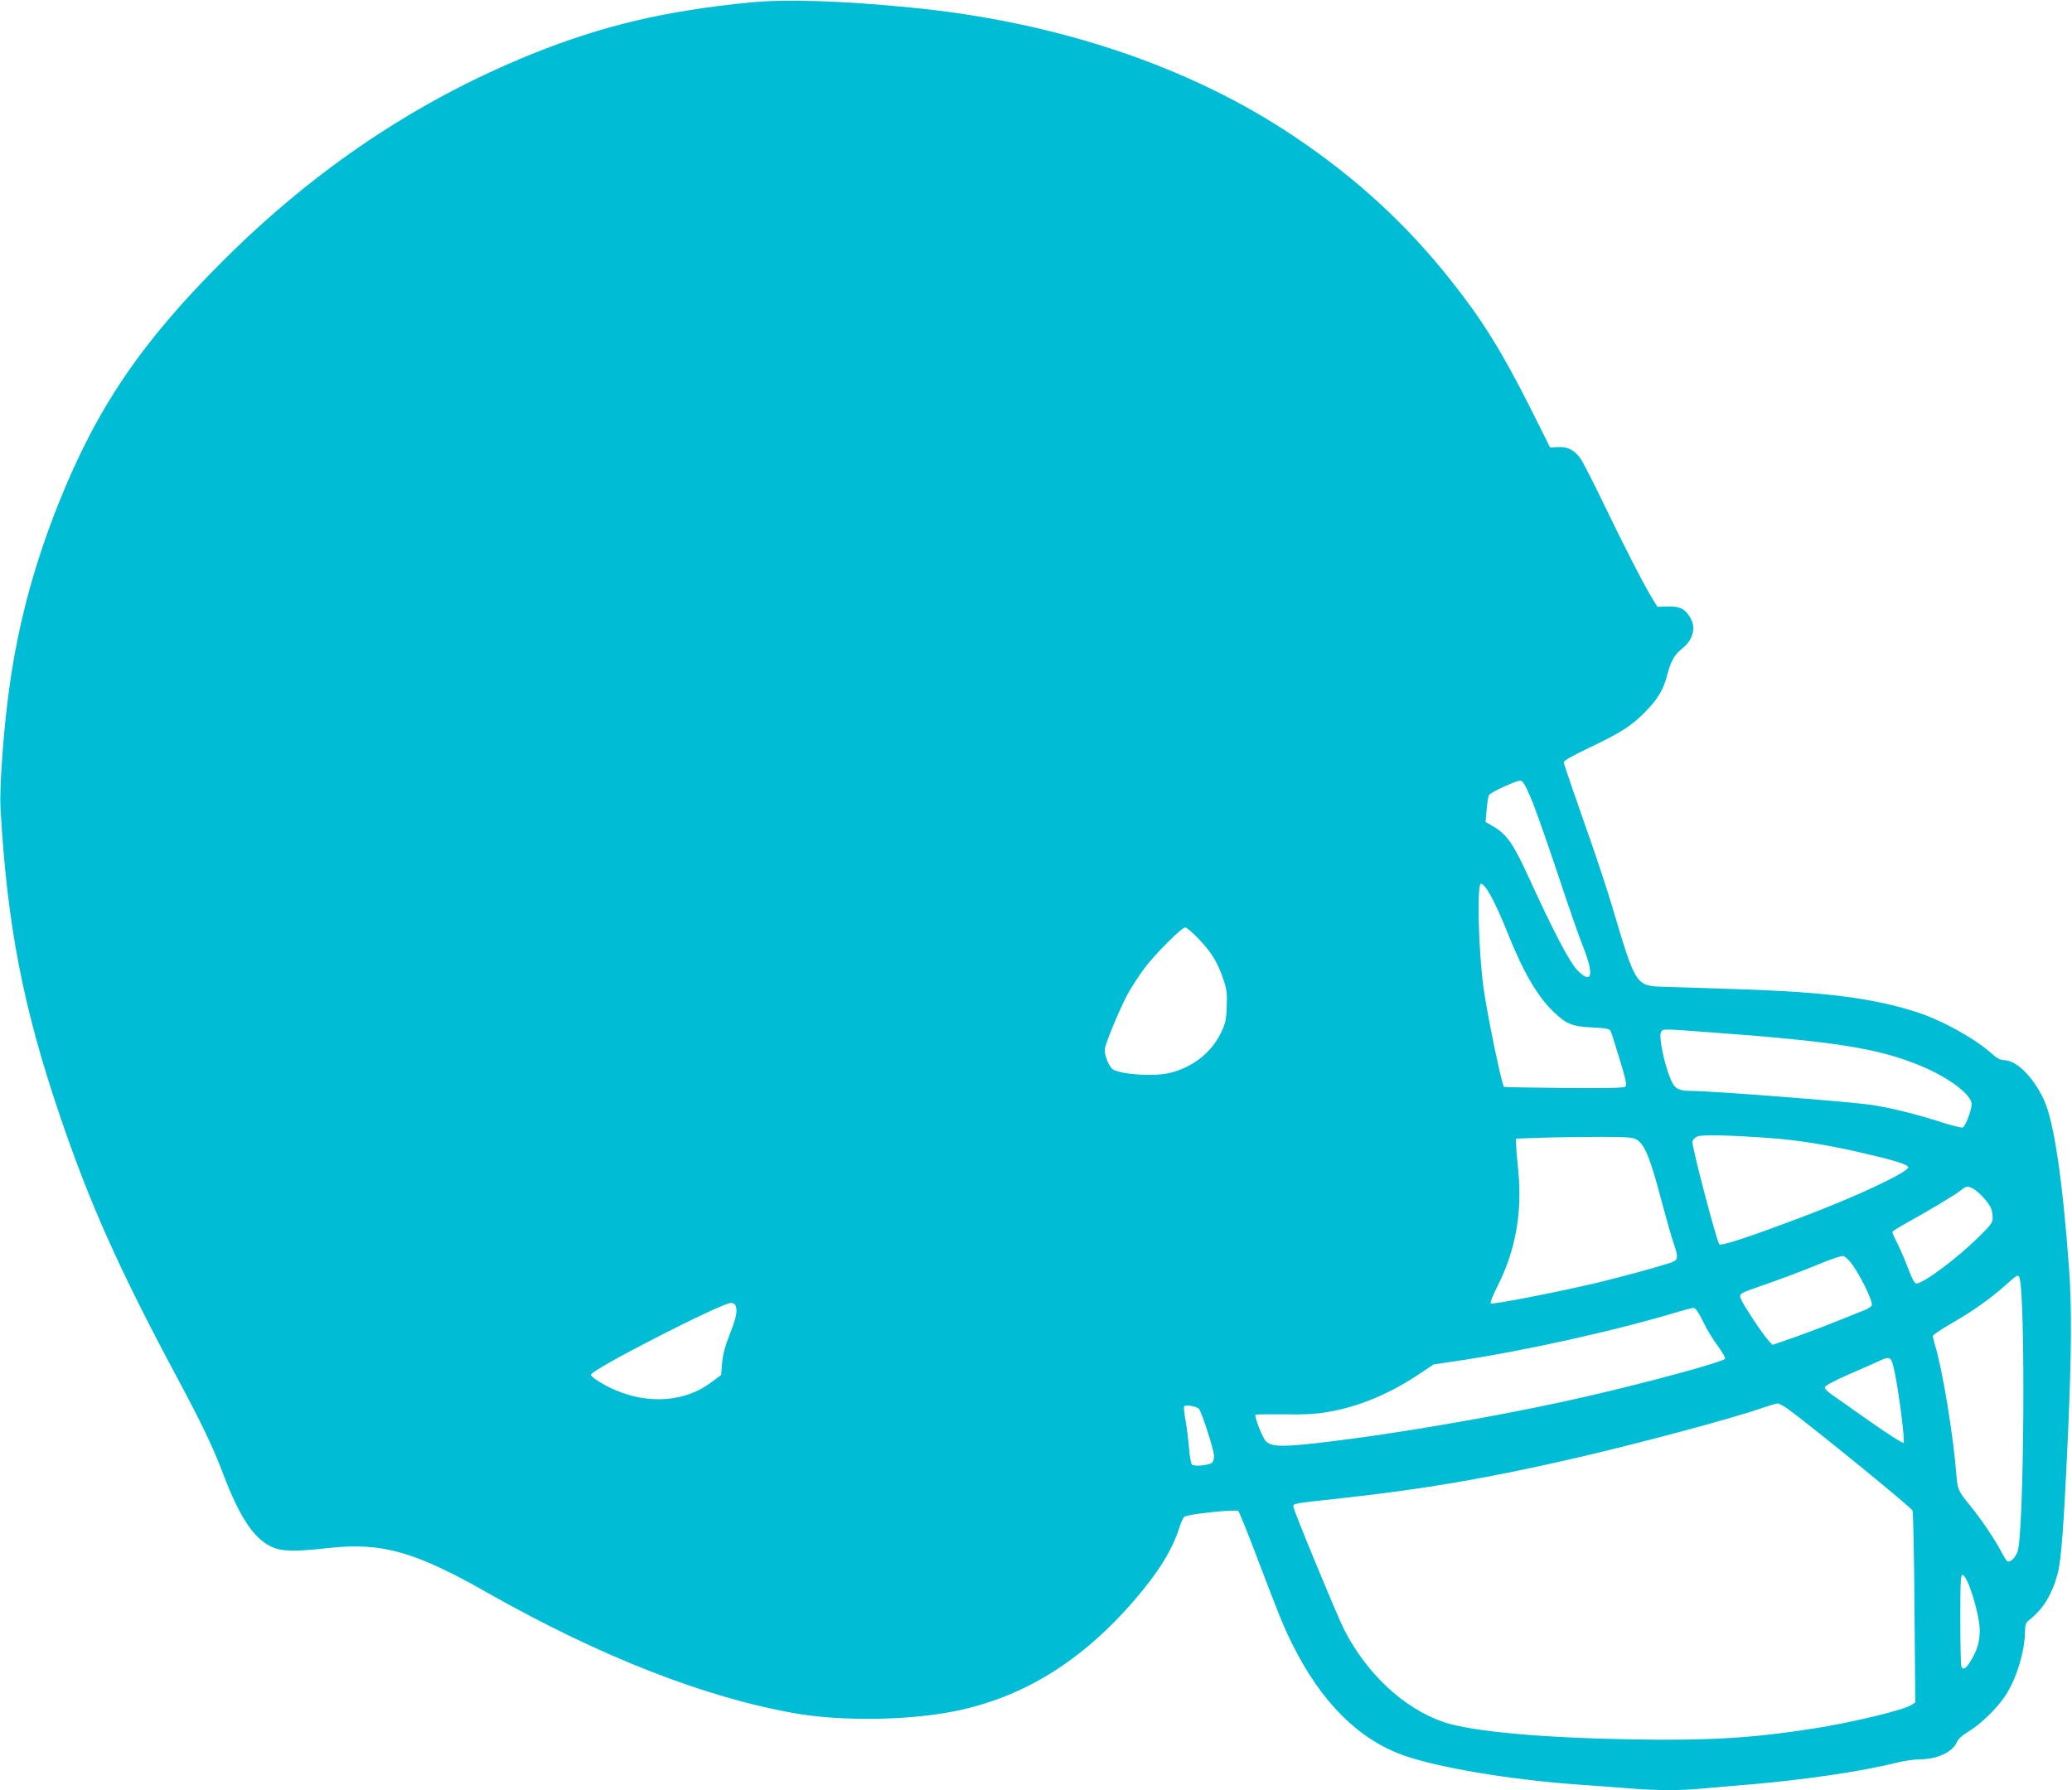
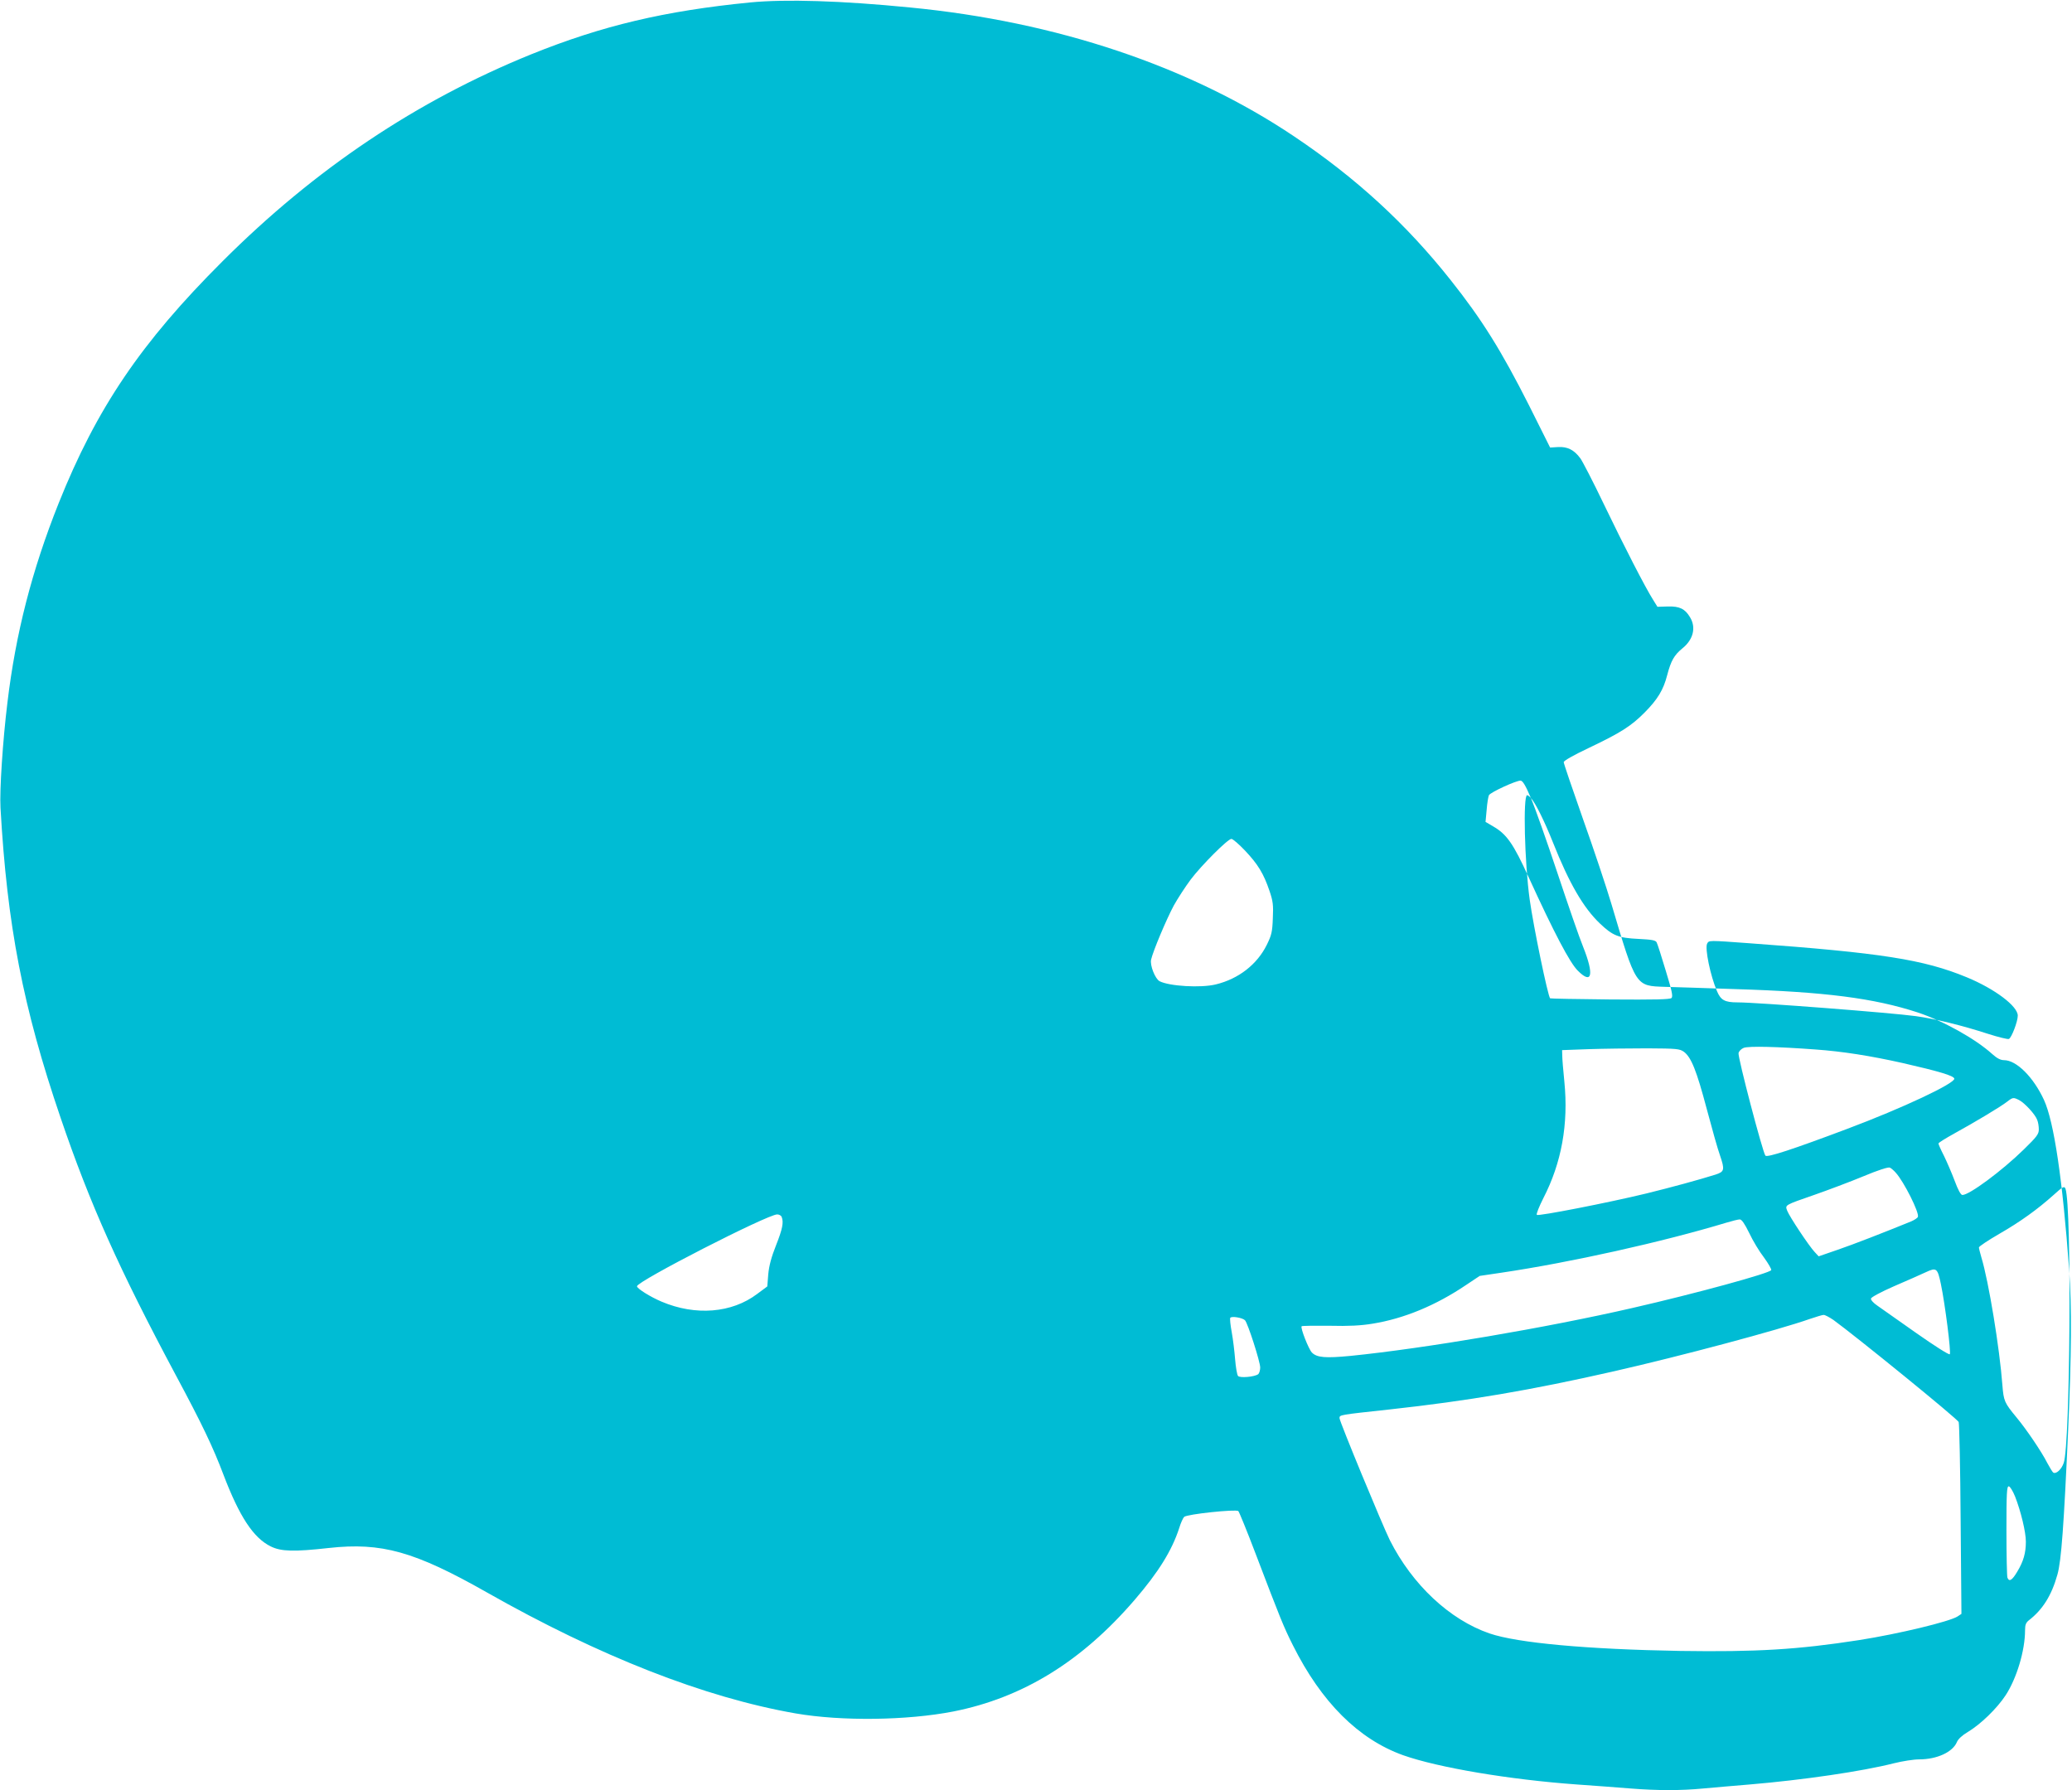
<svg xmlns="http://www.w3.org/2000/svg" version="1.0" width="1280pt" height="1106pt" viewBox="0 0 1280 1106" preserveAspectRatio="xMidYMid meet">
  <g transform="translate(0,1106) scale(0.1,-0.1)" fill="#00bcd4" stroke="none">
-     <path d="M4635 11045 c-529 -52 -916 -144 -1352 -320 -708 -287 -1338 -709 -1909 -1280 -503 -502 -777 -907 -1012 -1495 -165 -414 -265 -804 -316 -1230 -29 -236 -49 -543 -43 -650 41 -727 139 -1235 371 -1915 182 -535 363 -938 713 -1593 161 -300 230 -445 293 -612 99 -260 185 -391 292 -444 64 -32 144 -34 359 -10 326 36 530 -21 976 -274 696 -395 1346 -650 1908 -748 284 -49 687 -44 975 12 428 85 791 308 1119 689 148 172 231 306 276 445 9 30 23 61 30 68 16 17 322 49 335 36 5 -5 53 -122 105 -259 158 -415 175 -456 232 -570 176 -352 405 -580 680 -679 217 -77 658 -151 1073 -181 113 -8 264 -19 335 -25 164 -13 311 -13 445 0 58 5 188 17 290 25 331 28 693 81 890 131 52 13 122 24 156 24 110 0 207 45 233 107 7 18 33 42 67 62 80 48 180 145 234 227 68 104 120 276 120 402 0 32 5 46 22 60 87 67 142 155 178 284 24 84 40 306 66 888 21 466 23 773 6 1000 -40 550 -93 909 -155 1044 -65 141 -170 246 -247 246 -21 0 -43 11 -73 38 -104 94 -303 205 -461 257 -270 88 -570 127 -1126 144 -184 6 -380 13 -435 14 -182 6 -178 -1 -330 511 -31 104 -110 341 -176 526 -65 185 -119 343 -119 351 0 9 60 43 157 89 193 92 259 133 344 219 79 80 115 139 138 229 24 91 43 124 95 167 67 54 85 129 46 192 -31 52 -65 68 -137 66 l-64 -2 -26 42 c-48 75 -182 336 -305 592 -66 138 -132 265 -145 283 -39 53 -80 73 -137 70 l-50 -3 -130 260 c-172 340 -291 531 -484 774 -274 346 -585 632 -967 888 -644 433 -1469 710 -2375 797 -425 42 -768 52 -985 31z m4822 -4915 c25 -58 98 -265 163 -460 65 -195 136 -402 160 -460 69 -173 55 -236 -33 -147 -49 48 -147 235 -303 576 -96 210 -136 267 -221 316 l-46 27 7 75 c3 41 10 81 14 90 11 19 171 92 196 90 13 -1 31 -31 63 -107z m-285 -547 c30 -33 86 -148 137 -276 100 -252 188 -403 290 -500 79 -75 113 -89 239 -95 81 -4 104 -8 111 -21 5 -9 30 -87 56 -174 38 -124 46 -160 36 -170 -9 -9 -102 -11 -379 -9 -202 2 -368 5 -371 7 -14 15 -102 438 -126 609 -32 230 -42 646 -16 646 5 0 15 -8 23 -17z m-1765 -326 c79 -84 114 -141 150 -247 22 -64 25 -88 21 -171 -3 -84 -8 -104 -37 -163 -60 -122 -175 -211 -315 -245 -93 -23 -289 -11 -348 20 -27 15 -60 98 -52 133 12 53 94 248 140 334 25 45 72 117 104 160 67 89 230 252 252 252 9 0 47 -33 85 -73z m3119 -572 c810 -59 1073 -100 1339 -210 172 -71 315 -178 315 -237 0 -37 -39 -138 -55 -144 -7 -3 -64 11 -127 31 -160 52 -326 93 -448 110 -142 20 -980 85 -1102 85 -78 0 -103 14 -126 69 -41 95 -76 265 -61 294 12 21 6 21 265 2z m404 -656 c168 -12 339 -39 540 -84 223 -51 314 -78 318 -96 5 -29 -319 -182 -663 -311 -332 -125 -493 -178 -504 -165 -17 21 -172 611 -166 634 3 12 17 26 32 32 30 12 214 7 443 -10z m-813 -14 c46 -34 79 -117 142 -355 33 -124 69 -252 81 -284 31 -91 28 -102 -27 -120 -102 -32 -270 -78 -429 -117 -235 -57 -666 -141 -675 -132 -5 5 14 51 40 103 113 219 156 459 130 720 -7 69 -13 141 -13 160 l-1 35 165 6 c91 3 254 5 362 5 182 -1 199 -3 225 -21z m2072 -299 c34 -18 99 -88 111 -122 6 -14 10 -40 10 -59 0 -29 -12 -45 -93 -124 -135 -132 -336 -281 -379 -281 -10 0 -27 31 -48 88 -18 48 -48 117 -66 154 -19 37 -34 71 -34 76 0 5 44 32 98 62 122 67 288 166 327 197 35 27 38 27 74 9z m-763 -448 c51 -56 147 -248 137 -273 -2 -7 -21 -19 -41 -28 -167 -68 -359 -143 -456 -176 l-116 -40 -25 27 c-35 37 -155 218 -169 254 -14 37 -19 34 168 99 83 29 219 80 301 114 93 39 156 59 165 54 8 -4 25 -18 36 -31z m1049 -100 c39 -116 29 -1579 -11 -1693 -14 -41 -47 -71 -65 -60 -5 4 -21 30 -36 58 -34 68 -130 210 -191 283 -75 91 -79 101 -87 199 -17 228 -85 643 -130 790 -8 28 -15 55 -15 61 0 6 57 44 126 84 129 74 237 152 334 239 58 53 68 58 75 39z m-7931 -174 c13 -33 5 -74 -35 -175 -29 -73 -43 -126 -48 -179 l-6 -75 -62 -46 c-157 -119 -381 -137 -591 -48 -69 29 -152 81 -152 95 0 31 805 443 866 444 12 0 25 -7 28 -16z m5977 -99 c22 -47 63 -115 91 -151 27 -37 47 -72 45 -78 -7 -19 -468 -145 -857 -234 -530 -122 -1284 -250 -1741 -296 -156 -15 -209 -11 -240 21 -20 21 -72 153 -63 162 3 3 81 4 172 3 120 -3 195 1 267 13 192 31 389 112 577 239 l84 56 135 20 c425 63 992 189 1389 309 36 11 73 20 82 20 12 1 30 -25 59 -84z m1184 -315 c26 -125 64 -424 55 -434 -5 -5 -96 53 -207 131 -109 77 -217 153 -240 169 -24 16 -42 36 -40 44 1 8 62 41 142 76 77 33 165 72 195 86 68 32 74 27 95 -72z m-664 -222 c138 -100 768 -612 774 -631 4 -12 10 -284 12 -604 l5 -581 -24 -16 c-50 -32 -366 -108 -608 -146 -380 -59 -636 -74 -1105 -67 -575 10 -1005 49 -1178 108 -247 85 -477 301 -616 576 -46 93 -311 734 -311 754 0 21 -3 20 310 54 483 53 873 119 1382 235 414 94 1024 257 1213 324 39 13 77 25 85 25 8 1 36 -14 61 -31z m-3635 -2 c17 -17 94 -256 94 -292 0 -17 -6 -36 -12 -41 -22 -17 -114 -25 -125 -11 -6 7 -14 54 -18 103 -4 50 -13 125 -21 168 -8 43 -12 82 -9 88 8 12 75 1 91 -15z m4757 -1088 c36 -92 67 -220 67 -280 0 -70 -15 -122 -53 -185 -32 -54 -50 -65 -61 -37 -3 9 -6 139 -6 290 0 228 2 274 14 274 8 0 25 -28 39 -62z" />
+     <path d="M4635 11045 c-529 -52 -916 -144 -1352 -320 -708 -287 -1338 -709 -1909 -1280 -503 -502 -777 -907 -1012 -1495 -165 -414 -265 -804 -316 -1230 -29 -236 -49 -543 -43 -650 41 -727 139 -1235 371 -1915 182 -535 363 -938 713 -1593 161 -300 230 -445 293 -612 99 -260 185 -391 292 -444 64 -32 144 -34 359 -10 326 36 530 -21 976 -274 696 -395 1346 -650 1908 -748 284 -49 687 -44 975 12 428 85 791 308 1119 689 148 172 231 306 276 445 9 30 23 61 30 68 16 17 322 49 335 36 5 -5 53 -122 105 -259 158 -415 175 -456 232 -570 176 -352 405 -580 680 -679 217 -77 658 -151 1073 -181 113 -8 264 -19 335 -25 164 -13 311 -13 445 0 58 5 188 17 290 25 331 28 693 81 890 131 52 13 122 24 156 24 110 0 207 45 233 107 7 18 33 42 67 62 80 48 180 145 234 227 68 104 120 276 120 402 0 32 5 46 22 60 87 67 142 155 178 284 24 84 40 306 66 888 21 466 23 773 6 1000 -40 550 -93 909 -155 1044 -65 141 -170 246 -247 246 -21 0 -43 11 -73 38 -104 94 -303 205 -461 257 -270 88 -570 127 -1126 144 -184 6 -380 13 -435 14 -182 6 -178 -1 -330 511 -31 104 -110 341 -176 526 -65 185 -119 343 -119 351 0 9 60 43 157 89 193 92 259 133 344 219 79 80 115 139 138 229 24 91 43 124 95 167 67 54 85 129 46 192 -31 52 -65 68 -137 66 l-64 -2 -26 42 c-48 75 -182 336 -305 592 -66 138 -132 265 -145 283 -39 53 -80 73 -137 70 l-50 -3 -130 260 c-172 340 -291 531 -484 774 -274 346 -585 632 -967 888 -644 433 -1469 710 -2375 797 -425 42 -768 52 -985 31z m4822 -4915 c25 -58 98 -265 163 -460 65 -195 136 -402 160 -460 69 -173 55 -236 -33 -147 -49 48 -147 235 -303 576 -96 210 -136 267 -221 316 l-46 27 7 75 c3 41 10 81 14 90 11 19 171 92 196 90 13 -1 31 -31 63 -107z c30 -33 86 -148 137 -276 100 -252 188 -403 290 -500 79 -75 113 -89 239 -95 81 -4 104 -8 111 -21 5 -9 30 -87 56 -174 38 -124 46 -160 36 -170 -9 -9 -102 -11 -379 -9 -202 2 -368 5 -371 7 -14 15 -102 438 -126 609 -32 230 -42 646 -16 646 5 0 15 -8 23 -17z m-1765 -326 c79 -84 114 -141 150 -247 22 -64 25 -88 21 -171 -3 -84 -8 -104 -37 -163 -60 -122 -175 -211 -315 -245 -93 -23 -289 -11 -348 20 -27 15 -60 98 -52 133 12 53 94 248 140 334 25 45 72 117 104 160 67 89 230 252 252 252 9 0 47 -33 85 -73z m3119 -572 c810 -59 1073 -100 1339 -210 172 -71 315 -178 315 -237 0 -37 -39 -138 -55 -144 -7 -3 -64 11 -127 31 -160 52 -326 93 -448 110 -142 20 -980 85 -1102 85 -78 0 -103 14 -126 69 -41 95 -76 265 -61 294 12 21 6 21 265 2z m404 -656 c168 -12 339 -39 540 -84 223 -51 314 -78 318 -96 5 -29 -319 -182 -663 -311 -332 -125 -493 -178 -504 -165 -17 21 -172 611 -166 634 3 12 17 26 32 32 30 12 214 7 443 -10z m-813 -14 c46 -34 79 -117 142 -355 33 -124 69 -252 81 -284 31 -91 28 -102 -27 -120 -102 -32 -270 -78 -429 -117 -235 -57 -666 -141 -675 -132 -5 5 14 51 40 103 113 219 156 459 130 720 -7 69 -13 141 -13 160 l-1 35 165 6 c91 3 254 5 362 5 182 -1 199 -3 225 -21z m2072 -299 c34 -18 99 -88 111 -122 6 -14 10 -40 10 -59 0 -29 -12 -45 -93 -124 -135 -132 -336 -281 -379 -281 -10 0 -27 31 -48 88 -18 48 -48 117 -66 154 -19 37 -34 71 -34 76 0 5 44 32 98 62 122 67 288 166 327 197 35 27 38 27 74 9z m-763 -448 c51 -56 147 -248 137 -273 -2 -7 -21 -19 -41 -28 -167 -68 -359 -143 -456 -176 l-116 -40 -25 27 c-35 37 -155 218 -169 254 -14 37 -19 34 168 99 83 29 219 80 301 114 93 39 156 59 165 54 8 -4 25 -18 36 -31z m1049 -100 c39 -116 29 -1579 -11 -1693 -14 -41 -47 -71 -65 -60 -5 4 -21 30 -36 58 -34 68 -130 210 -191 283 -75 91 -79 101 -87 199 -17 228 -85 643 -130 790 -8 28 -15 55 -15 61 0 6 57 44 126 84 129 74 237 152 334 239 58 53 68 58 75 39z m-7931 -174 c13 -33 5 -74 -35 -175 -29 -73 -43 -126 -48 -179 l-6 -75 -62 -46 c-157 -119 -381 -137 -591 -48 -69 29 -152 81 -152 95 0 31 805 443 866 444 12 0 25 -7 28 -16z m5977 -99 c22 -47 63 -115 91 -151 27 -37 47 -72 45 -78 -7 -19 -468 -145 -857 -234 -530 -122 -1284 -250 -1741 -296 -156 -15 -209 -11 -240 21 -20 21 -72 153 -63 162 3 3 81 4 172 3 120 -3 195 1 267 13 192 31 389 112 577 239 l84 56 135 20 c425 63 992 189 1389 309 36 11 73 20 82 20 12 1 30 -25 59 -84z m1184 -315 c26 -125 64 -424 55 -434 -5 -5 -96 53 -207 131 -109 77 -217 153 -240 169 -24 16 -42 36 -40 44 1 8 62 41 142 76 77 33 165 72 195 86 68 32 74 27 95 -72z m-664 -222 c138 -100 768 -612 774 -631 4 -12 10 -284 12 -604 l5 -581 -24 -16 c-50 -32 -366 -108 -608 -146 -380 -59 -636 -74 -1105 -67 -575 10 -1005 49 -1178 108 -247 85 -477 301 -616 576 -46 93 -311 734 -311 754 0 21 -3 20 310 54 483 53 873 119 1382 235 414 94 1024 257 1213 324 39 13 77 25 85 25 8 1 36 -14 61 -31z m-3635 -2 c17 -17 94 -256 94 -292 0 -17 -6 -36 -12 -41 -22 -17 -114 -25 -125 -11 -6 7 -14 54 -18 103 -4 50 -13 125 -21 168 -8 43 -12 82 -9 88 8 12 75 1 91 -15z m4757 -1088 c36 -92 67 -220 67 -280 0 -70 -15 -122 -53 -185 -32 -54 -50 -65 -61 -37 -3 9 -6 139 -6 290 0 228 2 274 14 274 8 0 25 -28 39 -62z" />
  </g>
</svg>